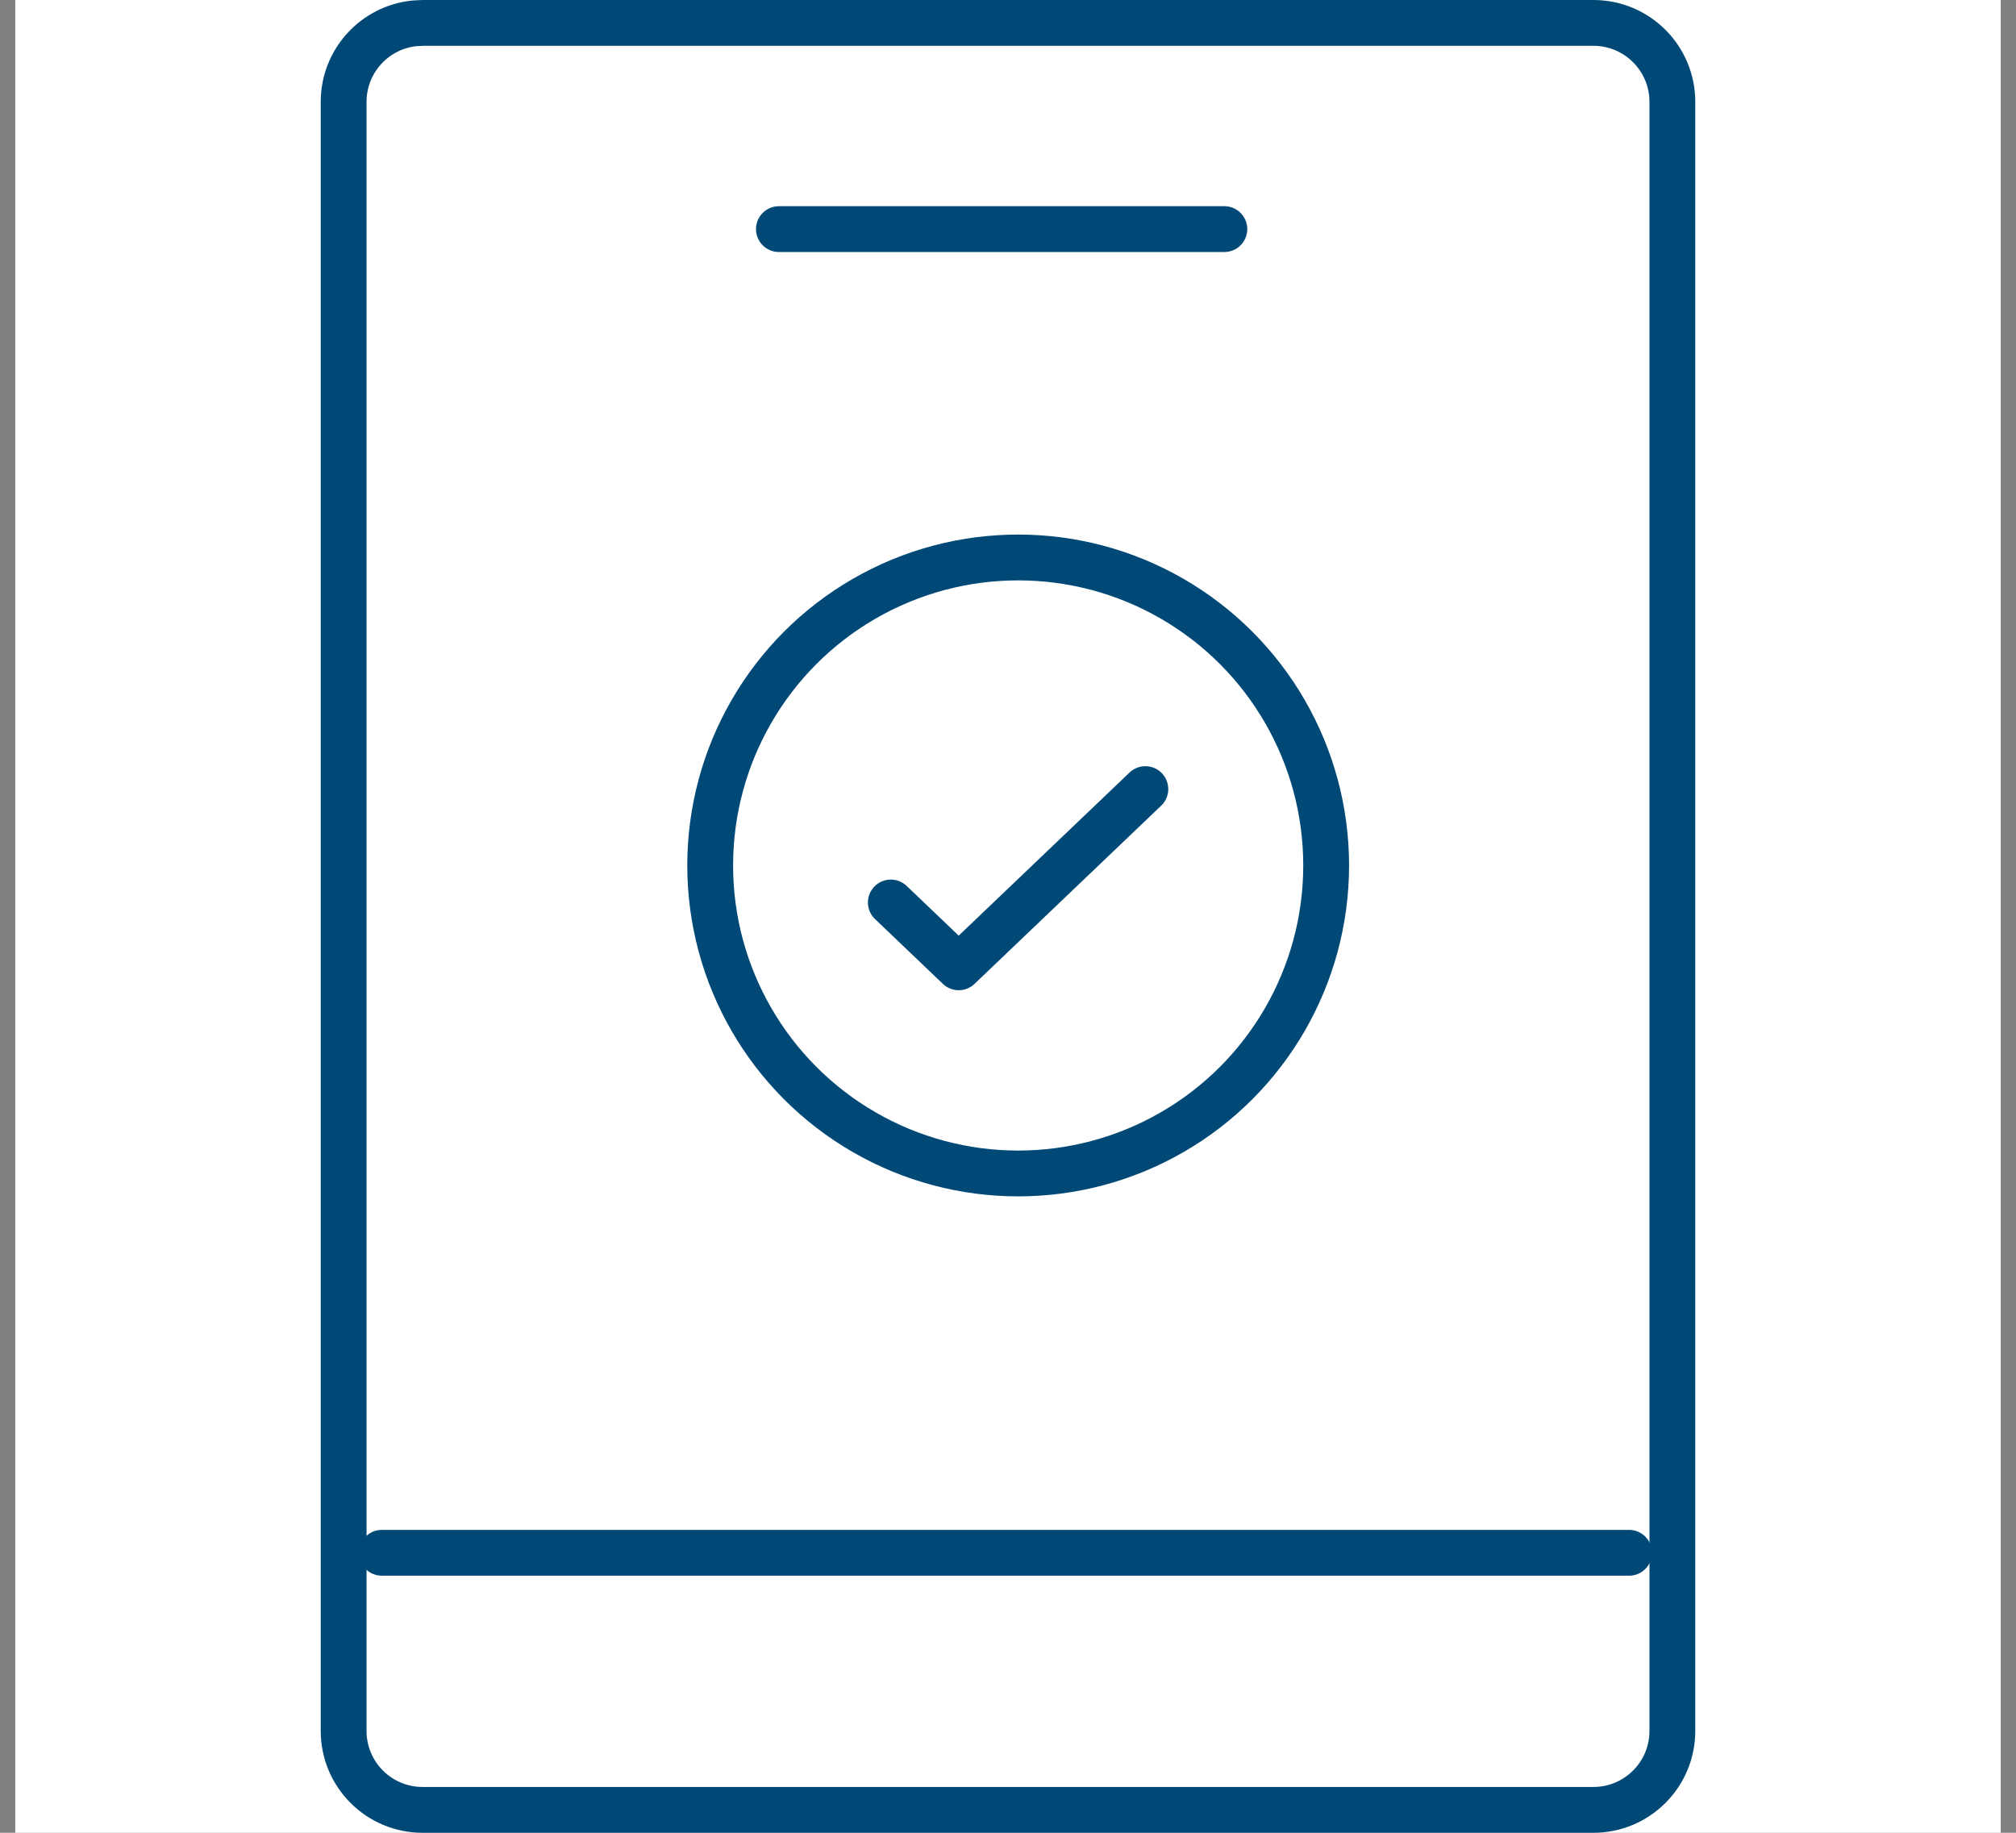
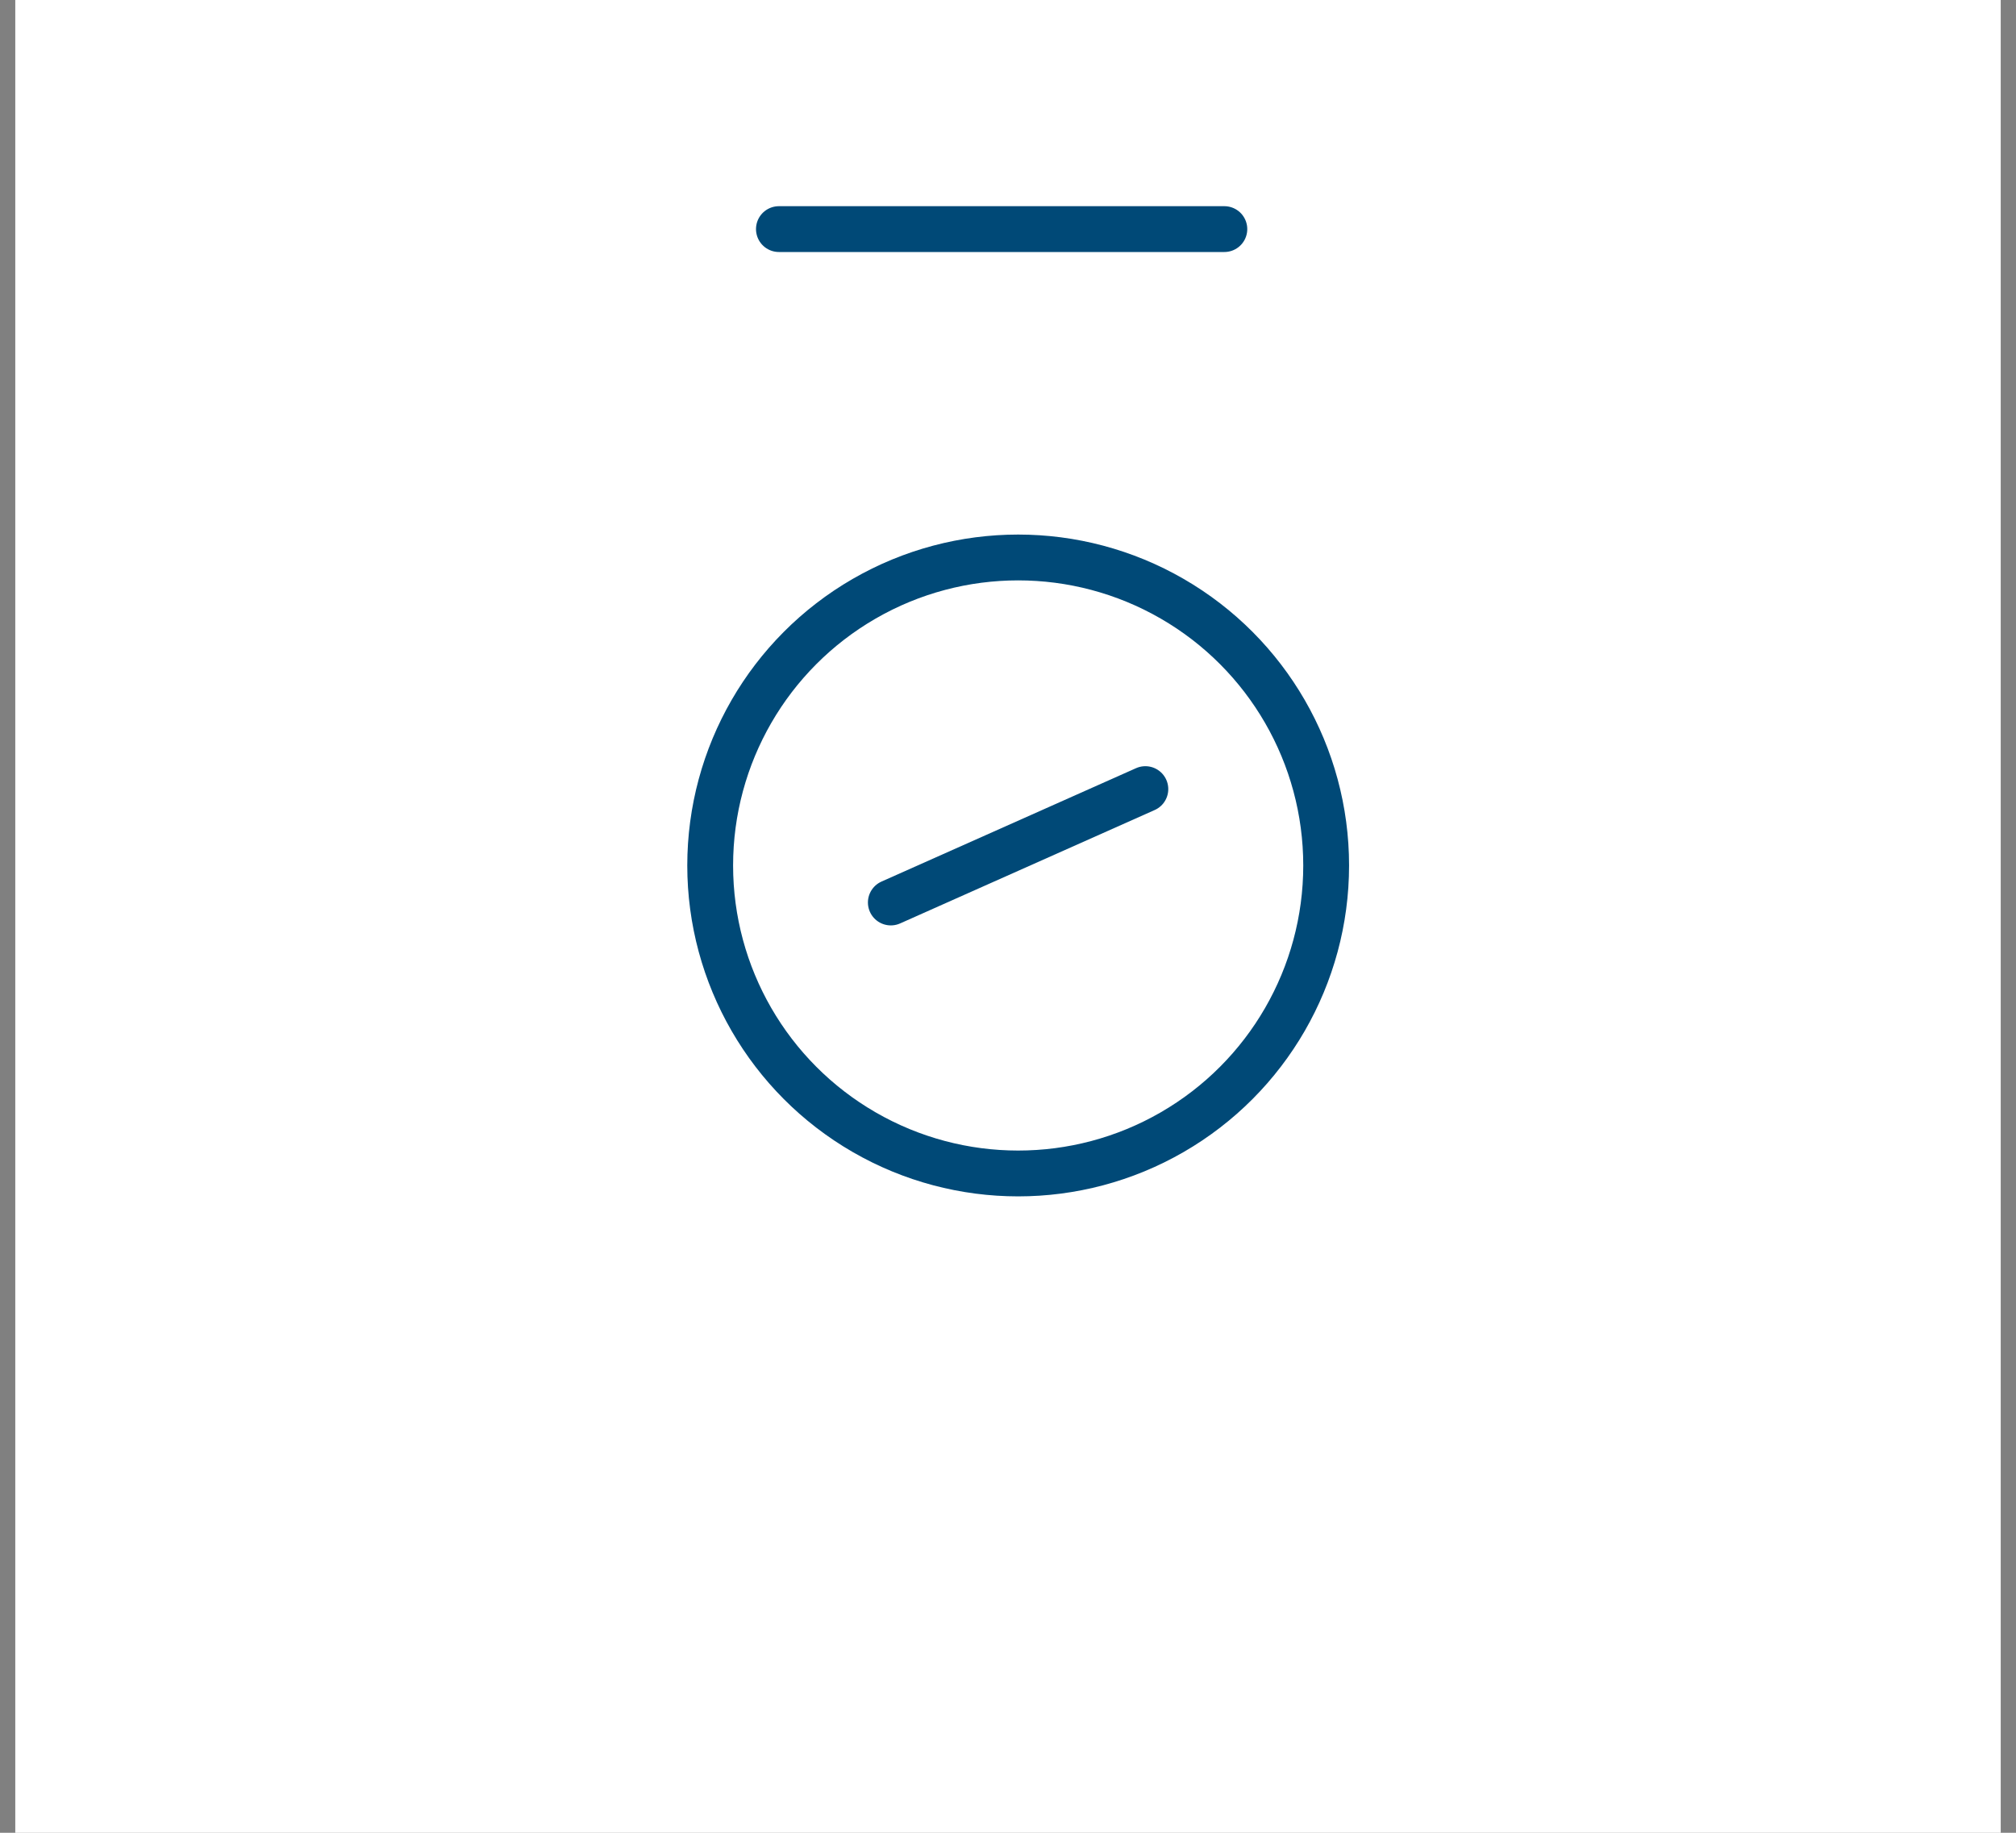
<svg xmlns="http://www.w3.org/2000/svg" width="66" height="60" viewBox="0 0 66 60" fill="none">
  <rect x="0" y="0" width="66" height="60" fill="#808080" stroke="none" />
  <path d="M0.5 0H65.5V60H0.5V0Z" fill="white" />
  <circle cx="33.333" cy="28.333" r="10.083" fill="white" stroke="#004977" stroke-width="1.5" />
-   <path d="M29.164 29.545L31.386 31.667L37.497 25.833" stroke="#004977" stroke-width="1.5" stroke-linecap="round" stroke-linejoin="round" />
-   <path d="M13.833 0.75H52.167C53.593 0.75 54.75 1.907 54.75 3.333V56.667C54.75 58.093 53.593 59.25 52.167 59.25H13.833C12.406 59.25 11.25 58.093 11.25 56.667V3.333C11.25 1.996 12.267 0.896 13.569 0.764L13.833 0.75Z" stroke="#004977" stroke-width="1.5" />
+   <path d="M29.164 29.545L37.497 25.833" stroke="#004977" stroke-width="1.5" stroke-linecap="round" stroke-linejoin="round" />
  <path d="M25.5 7.5H40.083" stroke="#004977" stroke-width="1.5" stroke-linecap="round" />
-   <path d="M12.5 50.834H53.333" stroke="#004977" stroke-width="1.5" stroke-linecap="round" />
</svg>